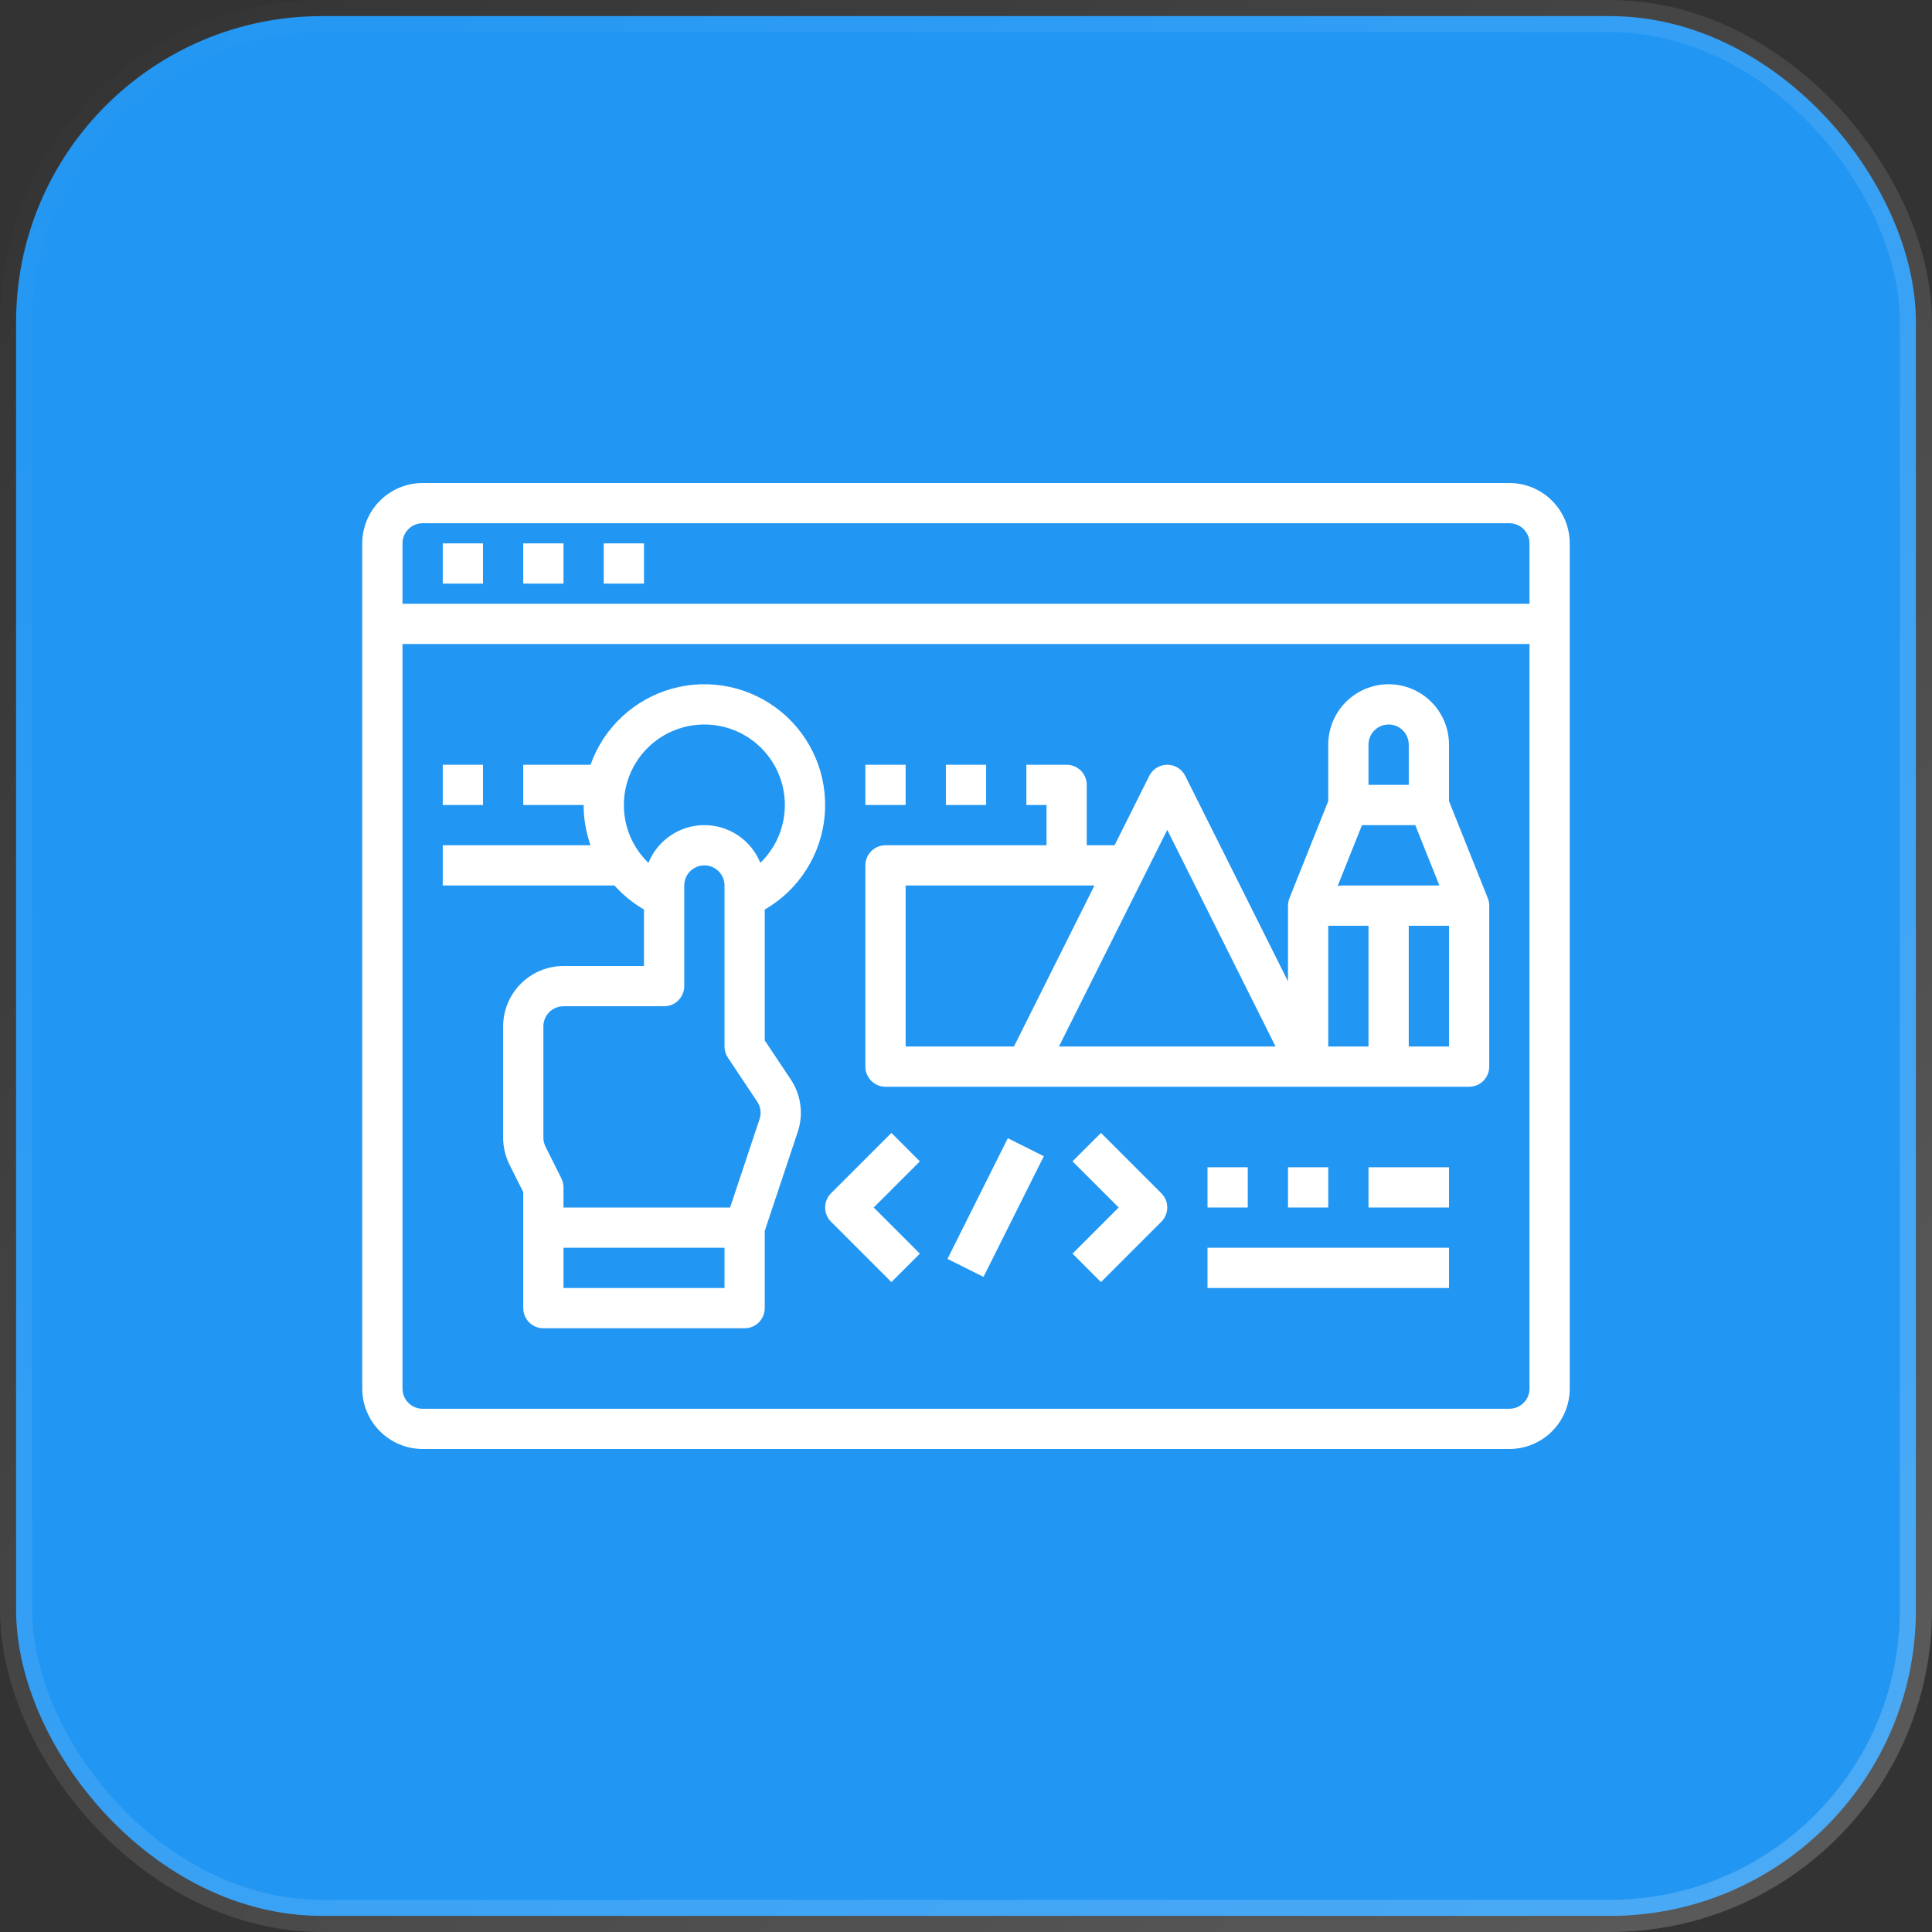
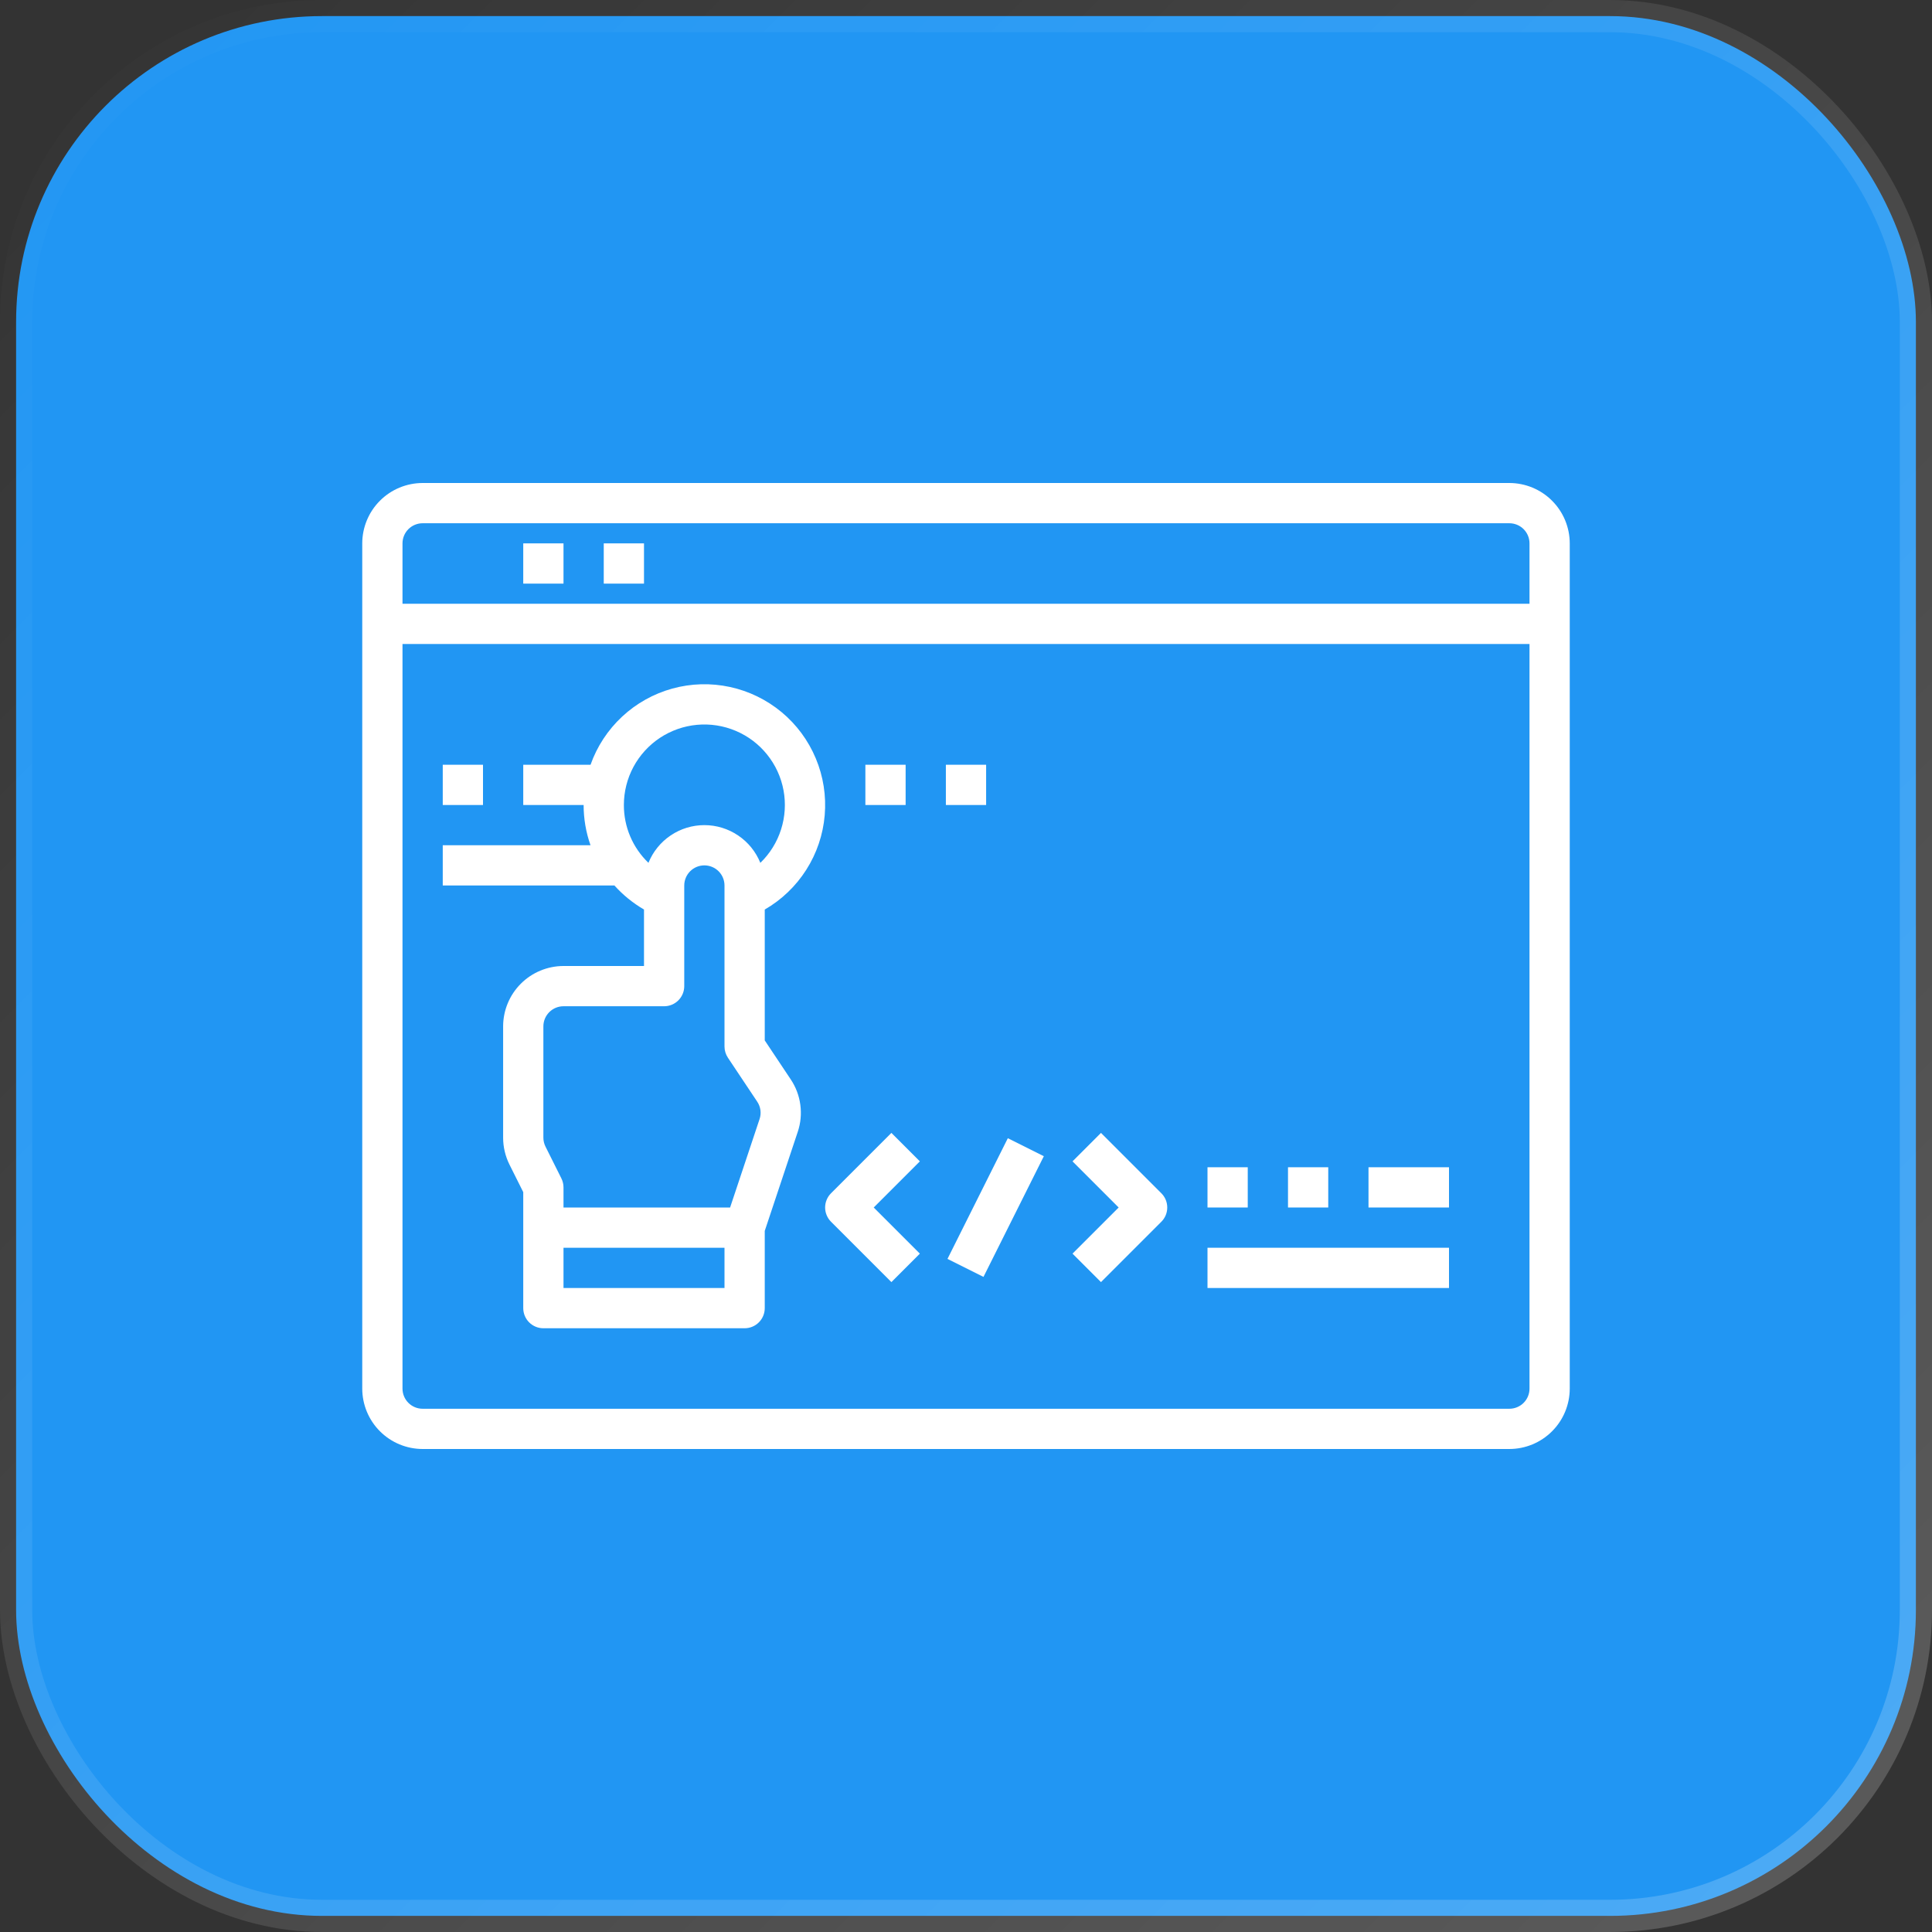
<svg xmlns="http://www.w3.org/2000/svg" width="60" height="60" viewBox="0 0 60 60" fill="none">
  <rect x="0" y="0" width="60" height="60" fill="#333333" stroke="none" />
  <rect x="0.5" y="0.5" width="59" height="59" rx="9.5" fill="#2196F3" stroke="url(#paint0_linear_2031_1220)" />
  <path d="M46.875 15H13.125C12.628 15.001 12.151 15.198 11.8 15.55C11.448 15.901 11.251 16.378 11.25 16.875V43.125C11.251 43.622 11.448 44.099 11.8 44.45C12.151 44.802 12.628 44.999 13.125 45H46.875C47.372 44.999 47.849 44.802 48.2 44.45C48.552 44.099 48.749 43.622 48.75 43.125V16.875C48.749 16.378 48.552 15.901 48.2 15.55C47.849 15.198 47.372 15.001 46.875 15ZM13.125 16.25H46.875C47.041 16.25 47.2 16.316 47.317 16.433C47.434 16.55 47.5 16.709 47.5 16.875V18.75H12.5V16.875C12.5 16.709 12.566 16.55 12.683 16.433C12.8 16.316 12.959 16.25 13.125 16.25ZM46.875 43.75H13.125C12.959 43.75 12.8 43.684 12.683 43.567C12.566 43.45 12.5 43.291 12.5 43.125V20H47.5V43.125C47.5 43.291 47.434 43.45 47.317 43.567C47.2 43.684 47.041 43.75 46.875 43.75Z" fill="white" />
-   <path d="M13.75 16.875H15V18.125H13.75V16.875Z" fill="white" />
  <path d="M16.25 16.875H17.5V18.125H16.25V16.875Z" fill="white" />
  <path d="M18.75 16.875H20V18.125H18.75V16.875Z" fill="white" />
  <path d="M23.75 32.311V28.247C24.273 27.945 24.716 27.521 25.04 27.011C25.365 26.501 25.561 25.92 25.612 25.318C25.663 24.716 25.569 24.11 25.335 23.553C25.102 22.995 24.738 22.502 24.273 22.116C23.808 21.73 23.257 21.461 22.666 21.334C22.075 21.206 21.463 21.224 20.88 21.384C20.297 21.545 19.762 21.844 19.32 22.256C18.878 22.668 18.541 23.18 18.34 23.75H16.25V25H18.125C18.125 25.426 18.197 25.849 18.339 26.25H13.75V27.5H19.082C19.347 27.795 19.657 28.047 20 28.246V30H17.5C17.003 30.001 16.526 30.198 16.175 30.55C15.823 30.901 15.626 31.378 15.625 31.875V35.33C15.625 35.621 15.693 35.908 15.823 36.169L16.25 37.023V40.625C16.25 40.791 16.316 40.95 16.433 41.067C16.55 41.184 16.709 41.25 16.875 41.25H23.125C23.291 41.25 23.45 41.184 23.567 41.067C23.684 40.95 23.75 40.791 23.75 40.625V38.227L24.774 35.153C24.866 34.882 24.893 34.594 24.855 34.311C24.818 34.028 24.715 33.757 24.556 33.52L23.75 32.311ZM19.375 25C19.375 24.587 19.477 24.18 19.672 23.817C19.868 23.453 20.15 23.143 20.494 22.915C20.839 22.687 21.234 22.548 21.645 22.51C22.057 22.472 22.471 22.537 22.851 22.698C23.231 22.859 23.566 23.112 23.824 23.434C24.083 23.756 24.258 24.137 24.333 24.543C24.408 24.949 24.382 25.367 24.256 25.761C24.131 26.154 23.91 26.51 23.613 26.797C23.473 26.451 23.233 26.154 22.923 25.946C22.614 25.737 22.249 25.625 21.875 25.625C21.502 25.625 21.137 25.736 20.828 25.945C20.518 26.154 20.278 26.45 20.138 26.796C19.896 26.564 19.703 26.285 19.572 25.976C19.441 25.668 19.374 25.335 19.375 25ZM16.875 31.875C16.875 31.709 16.941 31.55 17.058 31.433C17.175 31.316 17.334 31.25 17.5 31.25H20.625C20.791 31.25 20.95 31.184 21.067 31.067C21.184 30.95 21.25 30.791 21.25 30.625V27.5C21.25 27.334 21.316 27.175 21.433 27.058C21.55 26.941 21.709 26.875 21.875 26.875C22.041 26.875 22.2 26.941 22.317 27.058C22.434 27.175 22.5 27.334 22.5 27.5V32.5C22.5 32.623 22.537 32.744 22.605 32.847L23.516 34.213C23.569 34.292 23.603 34.382 23.616 34.477C23.628 34.571 23.619 34.667 23.588 34.757L22.674 37.5H17.5V36.875C17.5 36.778 17.477 36.682 17.434 36.596L16.941 35.609C16.898 35.523 16.875 35.427 16.875 35.33V31.875ZM22.5 40H17.5V38.75H22.5V40Z" fill="white" />
  <path d="M27.683 35.183L25.808 37.058C25.75 37.116 25.704 37.185 25.673 37.261C25.641 37.337 25.625 37.418 25.625 37.5C25.625 37.582 25.641 37.663 25.673 37.739C25.704 37.815 25.75 37.884 25.808 37.942L27.683 39.817L28.567 38.933L27.134 37.5L28.567 36.067L27.683 35.183Z" fill="white" />
  <path d="M34.192 35.183L33.308 36.067L34.741 37.5L33.308 38.933L34.192 39.817L36.067 37.942C36.125 37.884 36.171 37.815 36.203 37.739C36.234 37.663 36.25 37.582 36.25 37.5C36.25 37.418 36.234 37.337 36.203 37.261C36.171 37.185 36.125 37.116 36.067 37.058L34.192 35.183Z" fill="white" />
  <path d="M29.425 39.096L31.299 35.348L32.417 35.907L30.543 39.655L29.425 39.096Z" fill="white" />
  <path d="M37.5 36.25H38.75V37.5H37.5V36.25Z" fill="white" />
  <path d="M40 36.25H41.25V37.5H40V36.25Z" fill="white" />
  <path d="M42.5 36.25H45V37.5H42.5V36.25Z" fill="white" />
  <path d="M37.5 38.75H45V40H37.5V38.75Z" fill="white" />
-   <path d="M46.25 28.136V28.125C46.25 28.122 46.249 28.12 46.249 28.118C46.249 28.041 46.234 27.964 46.205 27.893L45 24.88V23.125C45 22.628 44.803 22.151 44.451 21.799C44.099 21.448 43.622 21.25 43.125 21.25C42.628 21.25 42.151 21.448 41.799 21.799C41.447 22.151 41.25 22.628 41.25 23.125V24.88L40.045 27.893C40.016 27.966 40.001 28.043 40 28.122V28.125V30.477L36.809 24.096C36.758 23.992 36.678 23.904 36.579 23.843C36.48 23.782 36.366 23.75 36.25 23.75C36.134 23.75 36.021 23.782 35.922 23.843C35.823 23.904 35.743 23.992 35.691 24.096L34.614 26.25H33.75V24.375C33.75 24.209 33.684 24.05 33.567 23.933C33.45 23.816 33.291 23.75 33.125 23.75H31.875V25H32.5V26.25H27.5C27.334 26.25 27.175 26.316 27.058 26.433C26.941 26.55 26.875 26.709 26.875 26.875V33.125C26.875 33.291 26.941 33.45 27.058 33.567C27.175 33.684 27.334 33.75 27.5 33.75H45.625C45.791 33.75 45.95 33.684 46.067 33.567C46.184 33.45 46.25 33.291 46.25 33.125V28.136ZM41.719 27.5C41.66 27.501 41.601 27.506 41.543 27.513L42.298 25.625H43.952L44.702 27.5H41.719ZM42.5 23.125C42.5 22.959 42.566 22.8 42.683 22.683C42.8 22.566 42.959 22.5 43.125 22.5C43.291 22.5 43.45 22.566 43.567 22.683C43.684 22.8 43.75 22.959 43.75 23.125V24.375H42.5V23.125ZM28.125 27.5H33.989L31.489 32.5H28.125V27.5ZM32.886 32.5L36.25 25.773L39.614 32.5H32.886ZM41.25 28.75H42.5V32.5H41.25V28.75ZM45 32.5H43.75V28.75H45V32.5Z" fill="white" />
  <path d="M13.75 23.75H15V25H13.75V23.75Z" fill="white" />
  <path d="M26.875 23.75H28.125V25H26.875V23.75Z" fill="white" />
  <path d="M29.375 23.75H30.625V25H29.375V23.75Z" fill="white" />
  <defs>
    <linearGradient id="paint0_linear_2031_1220" x1="0" y1="0" x2="60" y2="60" gradientUnits="userSpaceOnUse">
      <stop stop-color="white" stop-opacity="0" />
      <stop offset="1" stop-color="white" stop-opacity="0.2" />
    </linearGradient>
  </defs>
</svg>